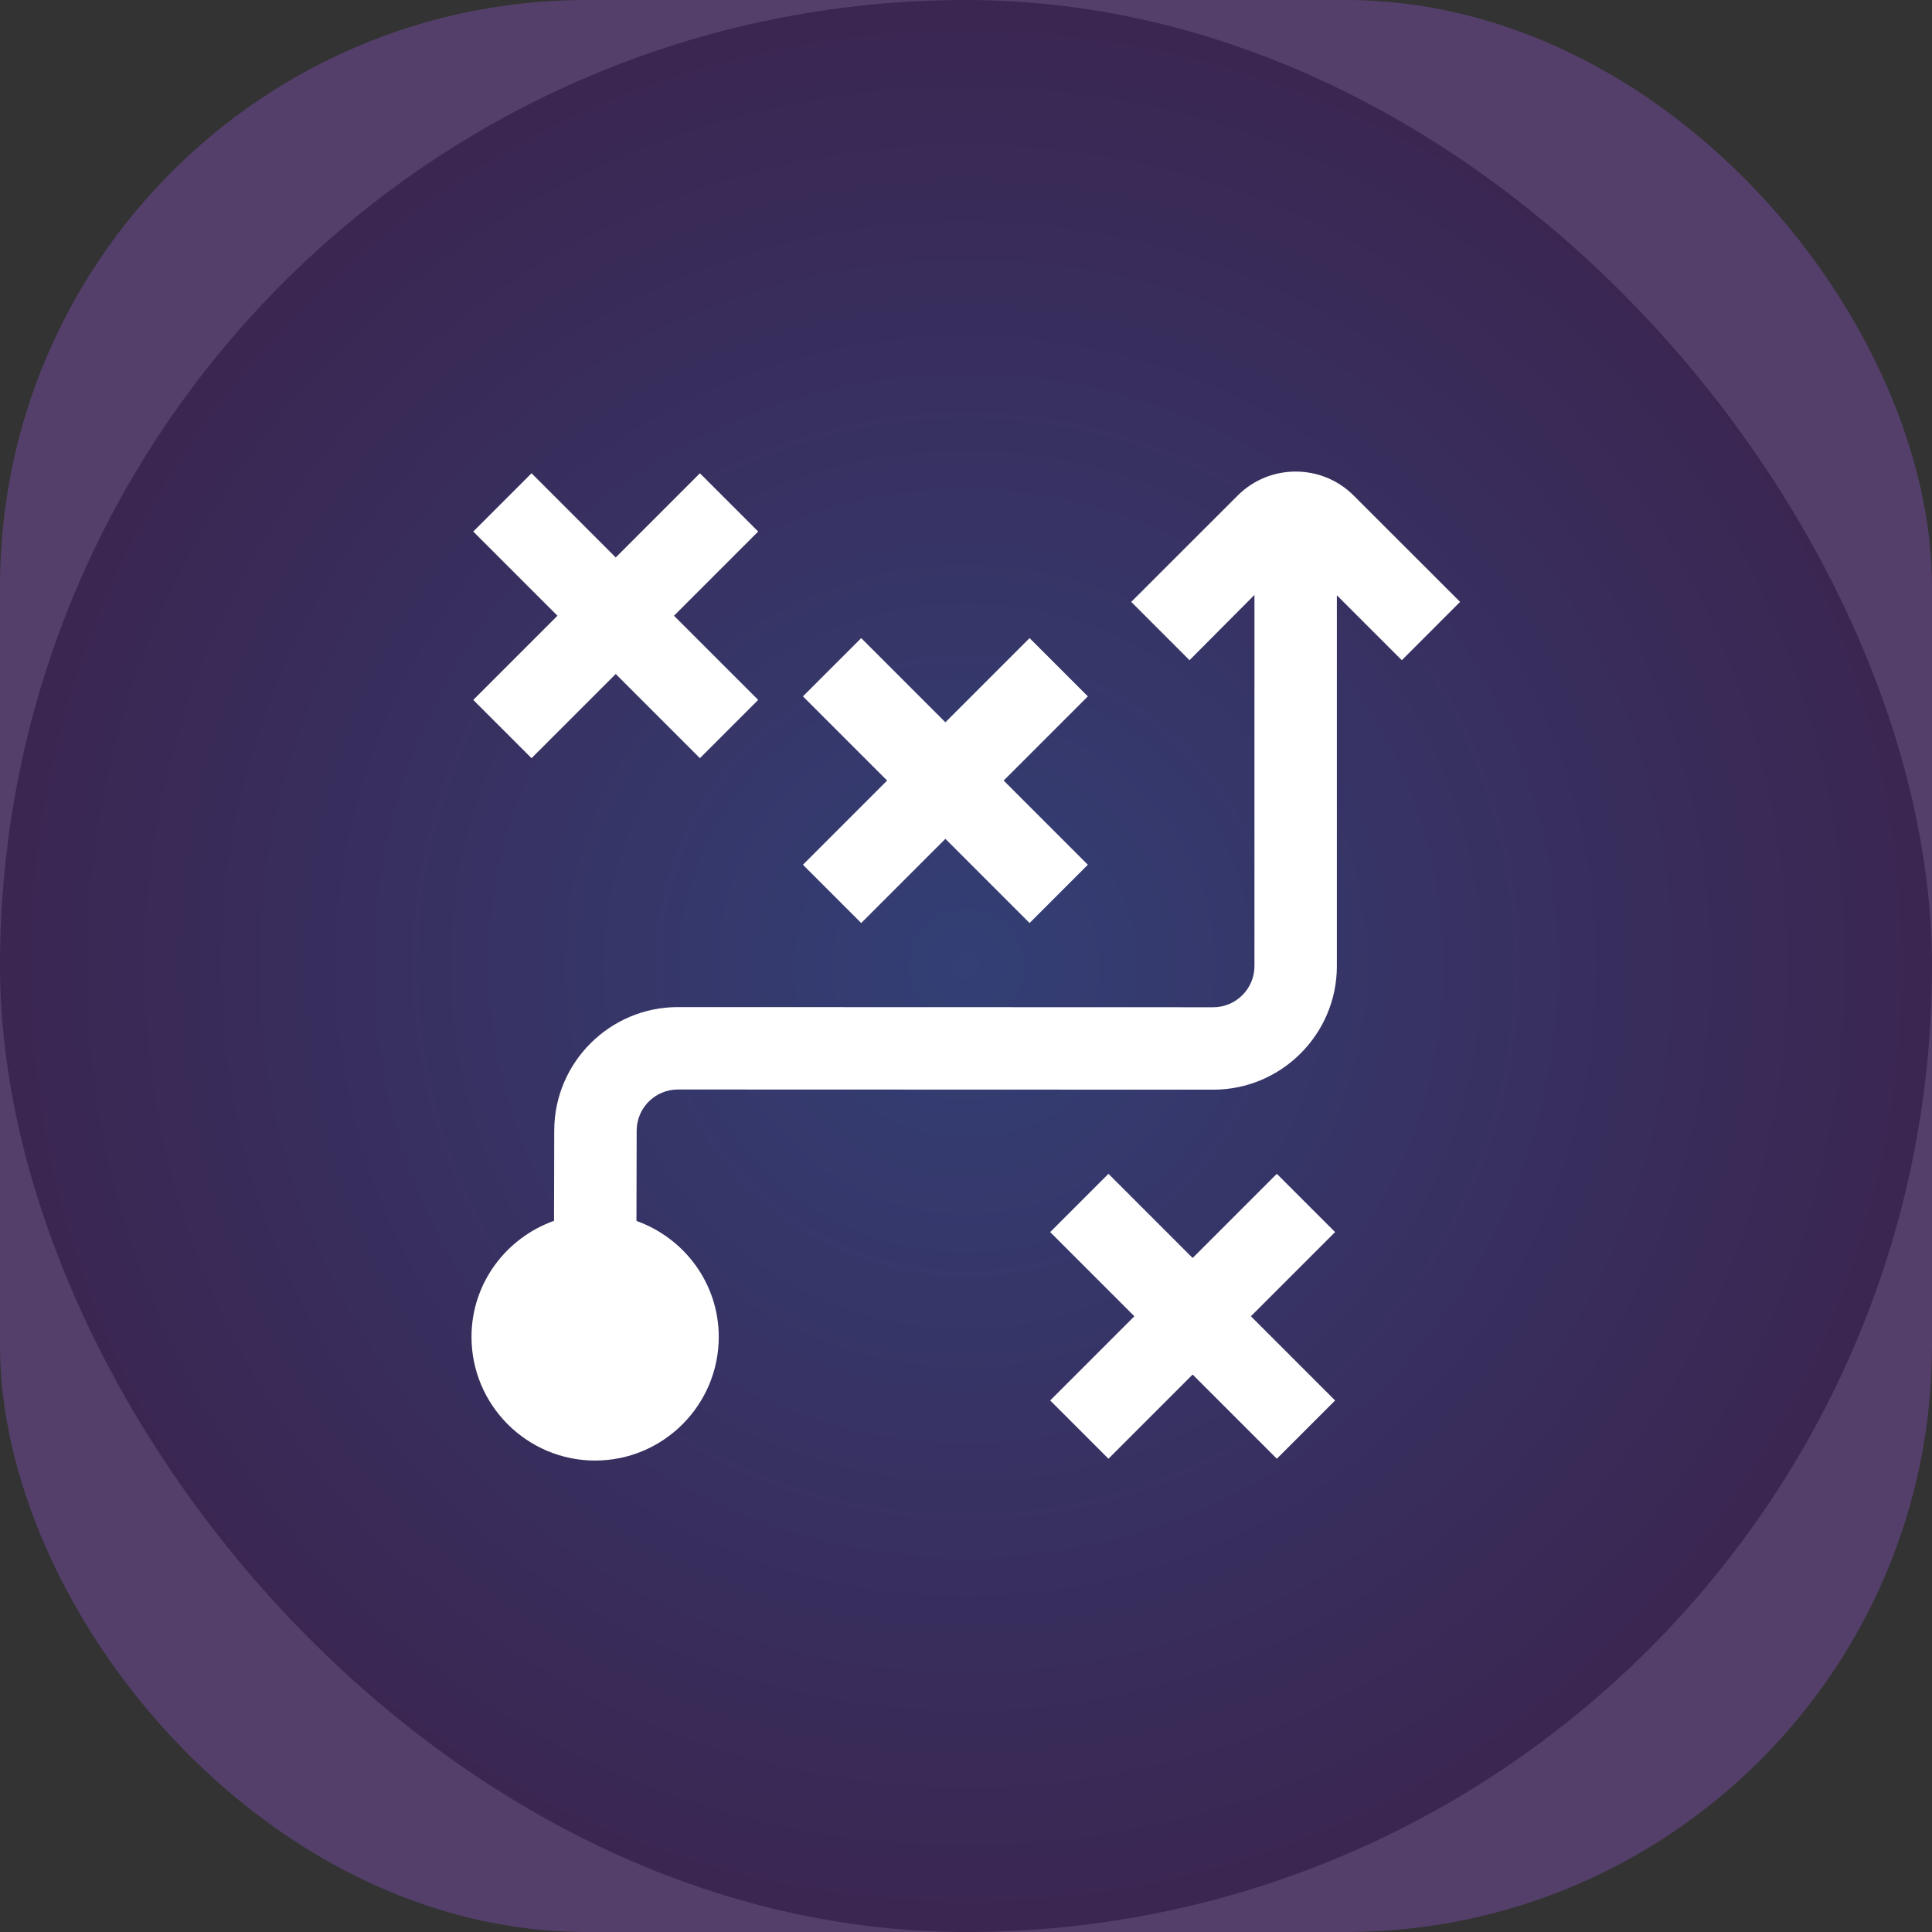
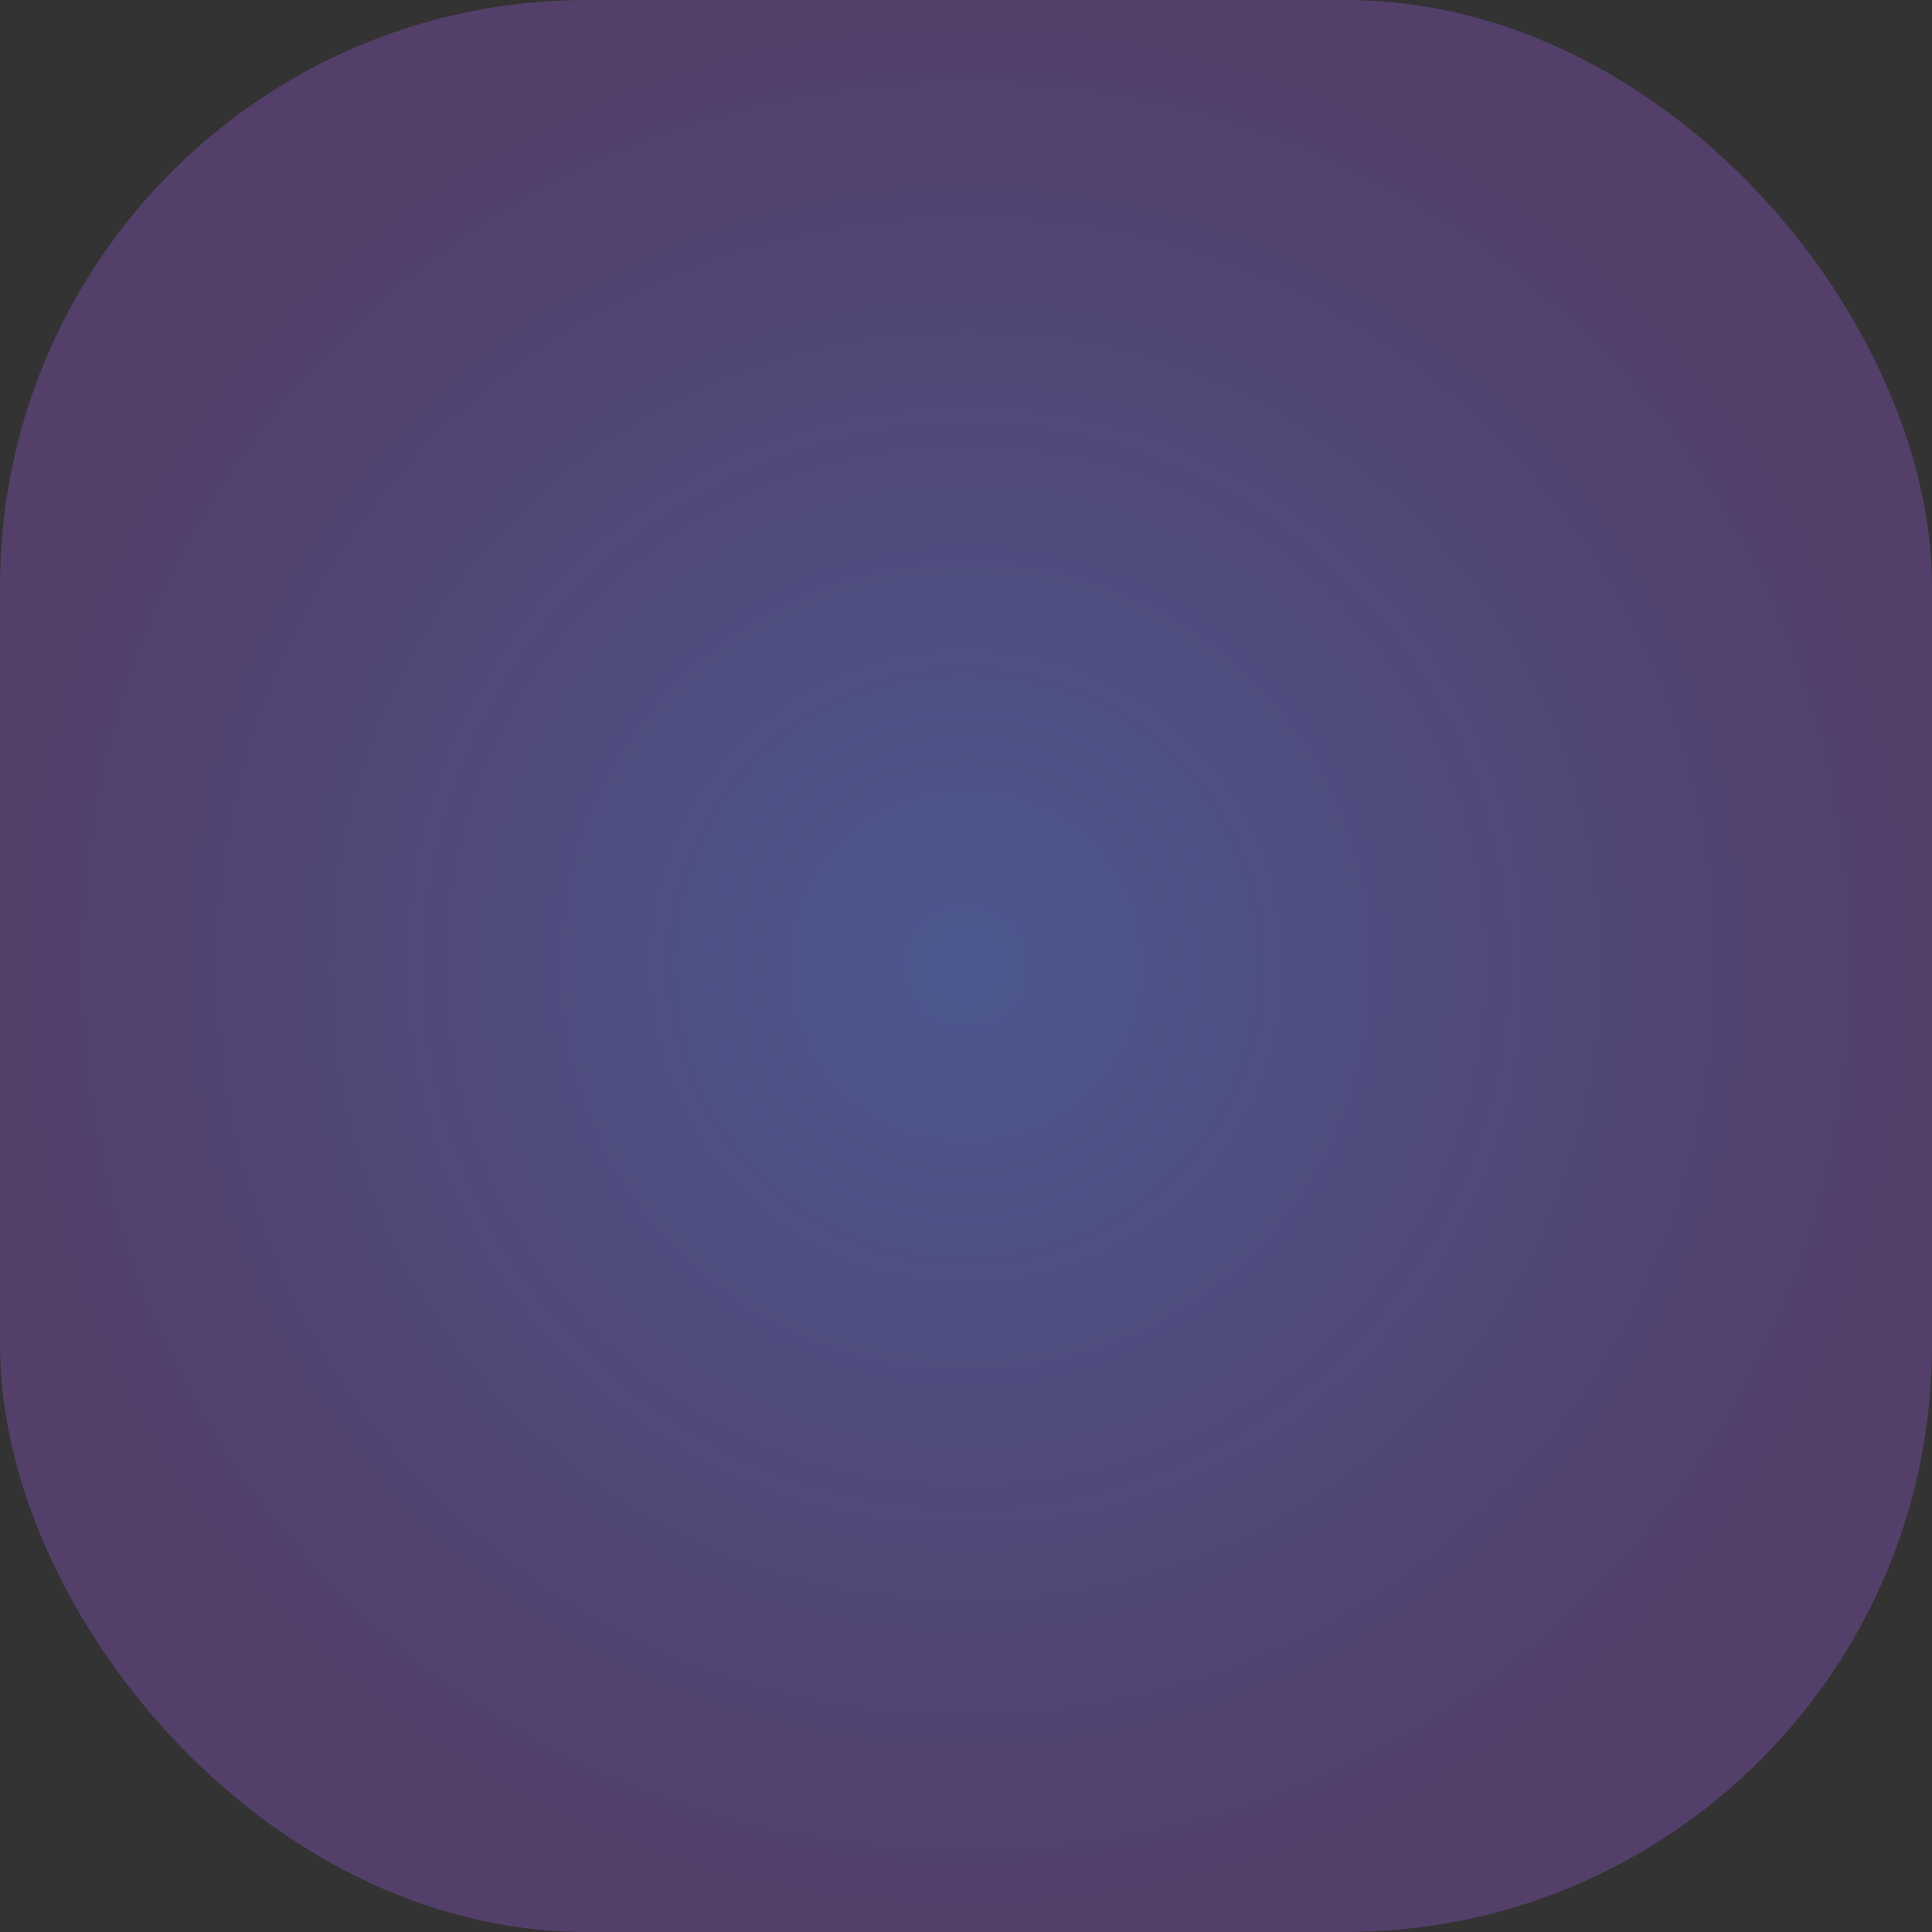
<svg xmlns="http://www.w3.org/2000/svg" width="168" height="168" viewBox="0 0 168 168" fill="none">
  <rect x="0" y="0" width="168" height="168" fill="#333333" stroke="none" />
-   <rect width="168" height="168" rx="84" fill="black" />
  <rect opacity="0.5" width="168" height="168" rx="51" fill="url(#paint0_radial_66_10)" />
  <g clip-path="url(#clip0_66_10)">
-     <path d="M41.154 60.862L48.475 53.542L41.154 46.221L46.221 41.154L53.542 48.475L60.862 41.154L65.929 46.221L58.608 53.542L65.929 60.862L60.862 65.929L53.542 58.608L46.221 65.929L41.154 60.862ZM74.888 80.263L82.208 72.942L89.529 80.263L94.596 75.196L87.275 67.875L94.596 60.554L89.529 55.487L82.208 62.808L74.888 55.487L69.821 60.554L77.141 67.875L69.821 75.196L74.888 80.263ZM111.029 102.071L103.708 109.391L96.388 102.071L91.321 107.138L98.641 114.458L91.321 121.779L96.388 126.846L103.708 119.525L111.029 126.846L116.096 121.779L108.775 114.458L116.096 107.138L111.029 102.071ZM126.964 52.338L117.705 43.086C114.928 40.312 110.406 40.312 107.628 43.086L98.369 52.338L103.436 57.408L109.083 51.732V84.004C109.083 85.978 107.478 87.587 105.5 87.587L58.945 87.573C53.029 87.573 48.206 92.389 48.195 98.297L48.177 106.159C44.01 107.639 41 111.584 41 116.254C41 122.18 45.823 127.004 51.75 127.004C57.677 127.004 62.5 122.18 62.5 116.254C62.5 111.592 59.501 107.654 55.344 106.167L55.362 98.319C55.362 96.345 56.971 94.739 58.945 94.739L105.5 94.754C111.427 94.754 116.25 89.93 116.25 84.004V51.764L121.897 57.408L126.964 52.338Z" fill="white" />
-   </g>
+     </g>
  <defs>
    <radialGradient id="paint0_radial_66_10" cx="0" cy="0" r="1" gradientUnits="userSpaceOnUse" gradientTransform="translate(84 84) rotate(90) scale(84)">
      <stop stop-color="#667EEA" />
      <stop offset="1" stop-color="#764BA2" />
    </radialGradient>
    <clipPath id="clip0_66_10">
-       <rect width="86" height="86" fill="white" transform="translate(41 41)" />
-     </clipPath>
+       </clipPath>
  </defs>
</svg>